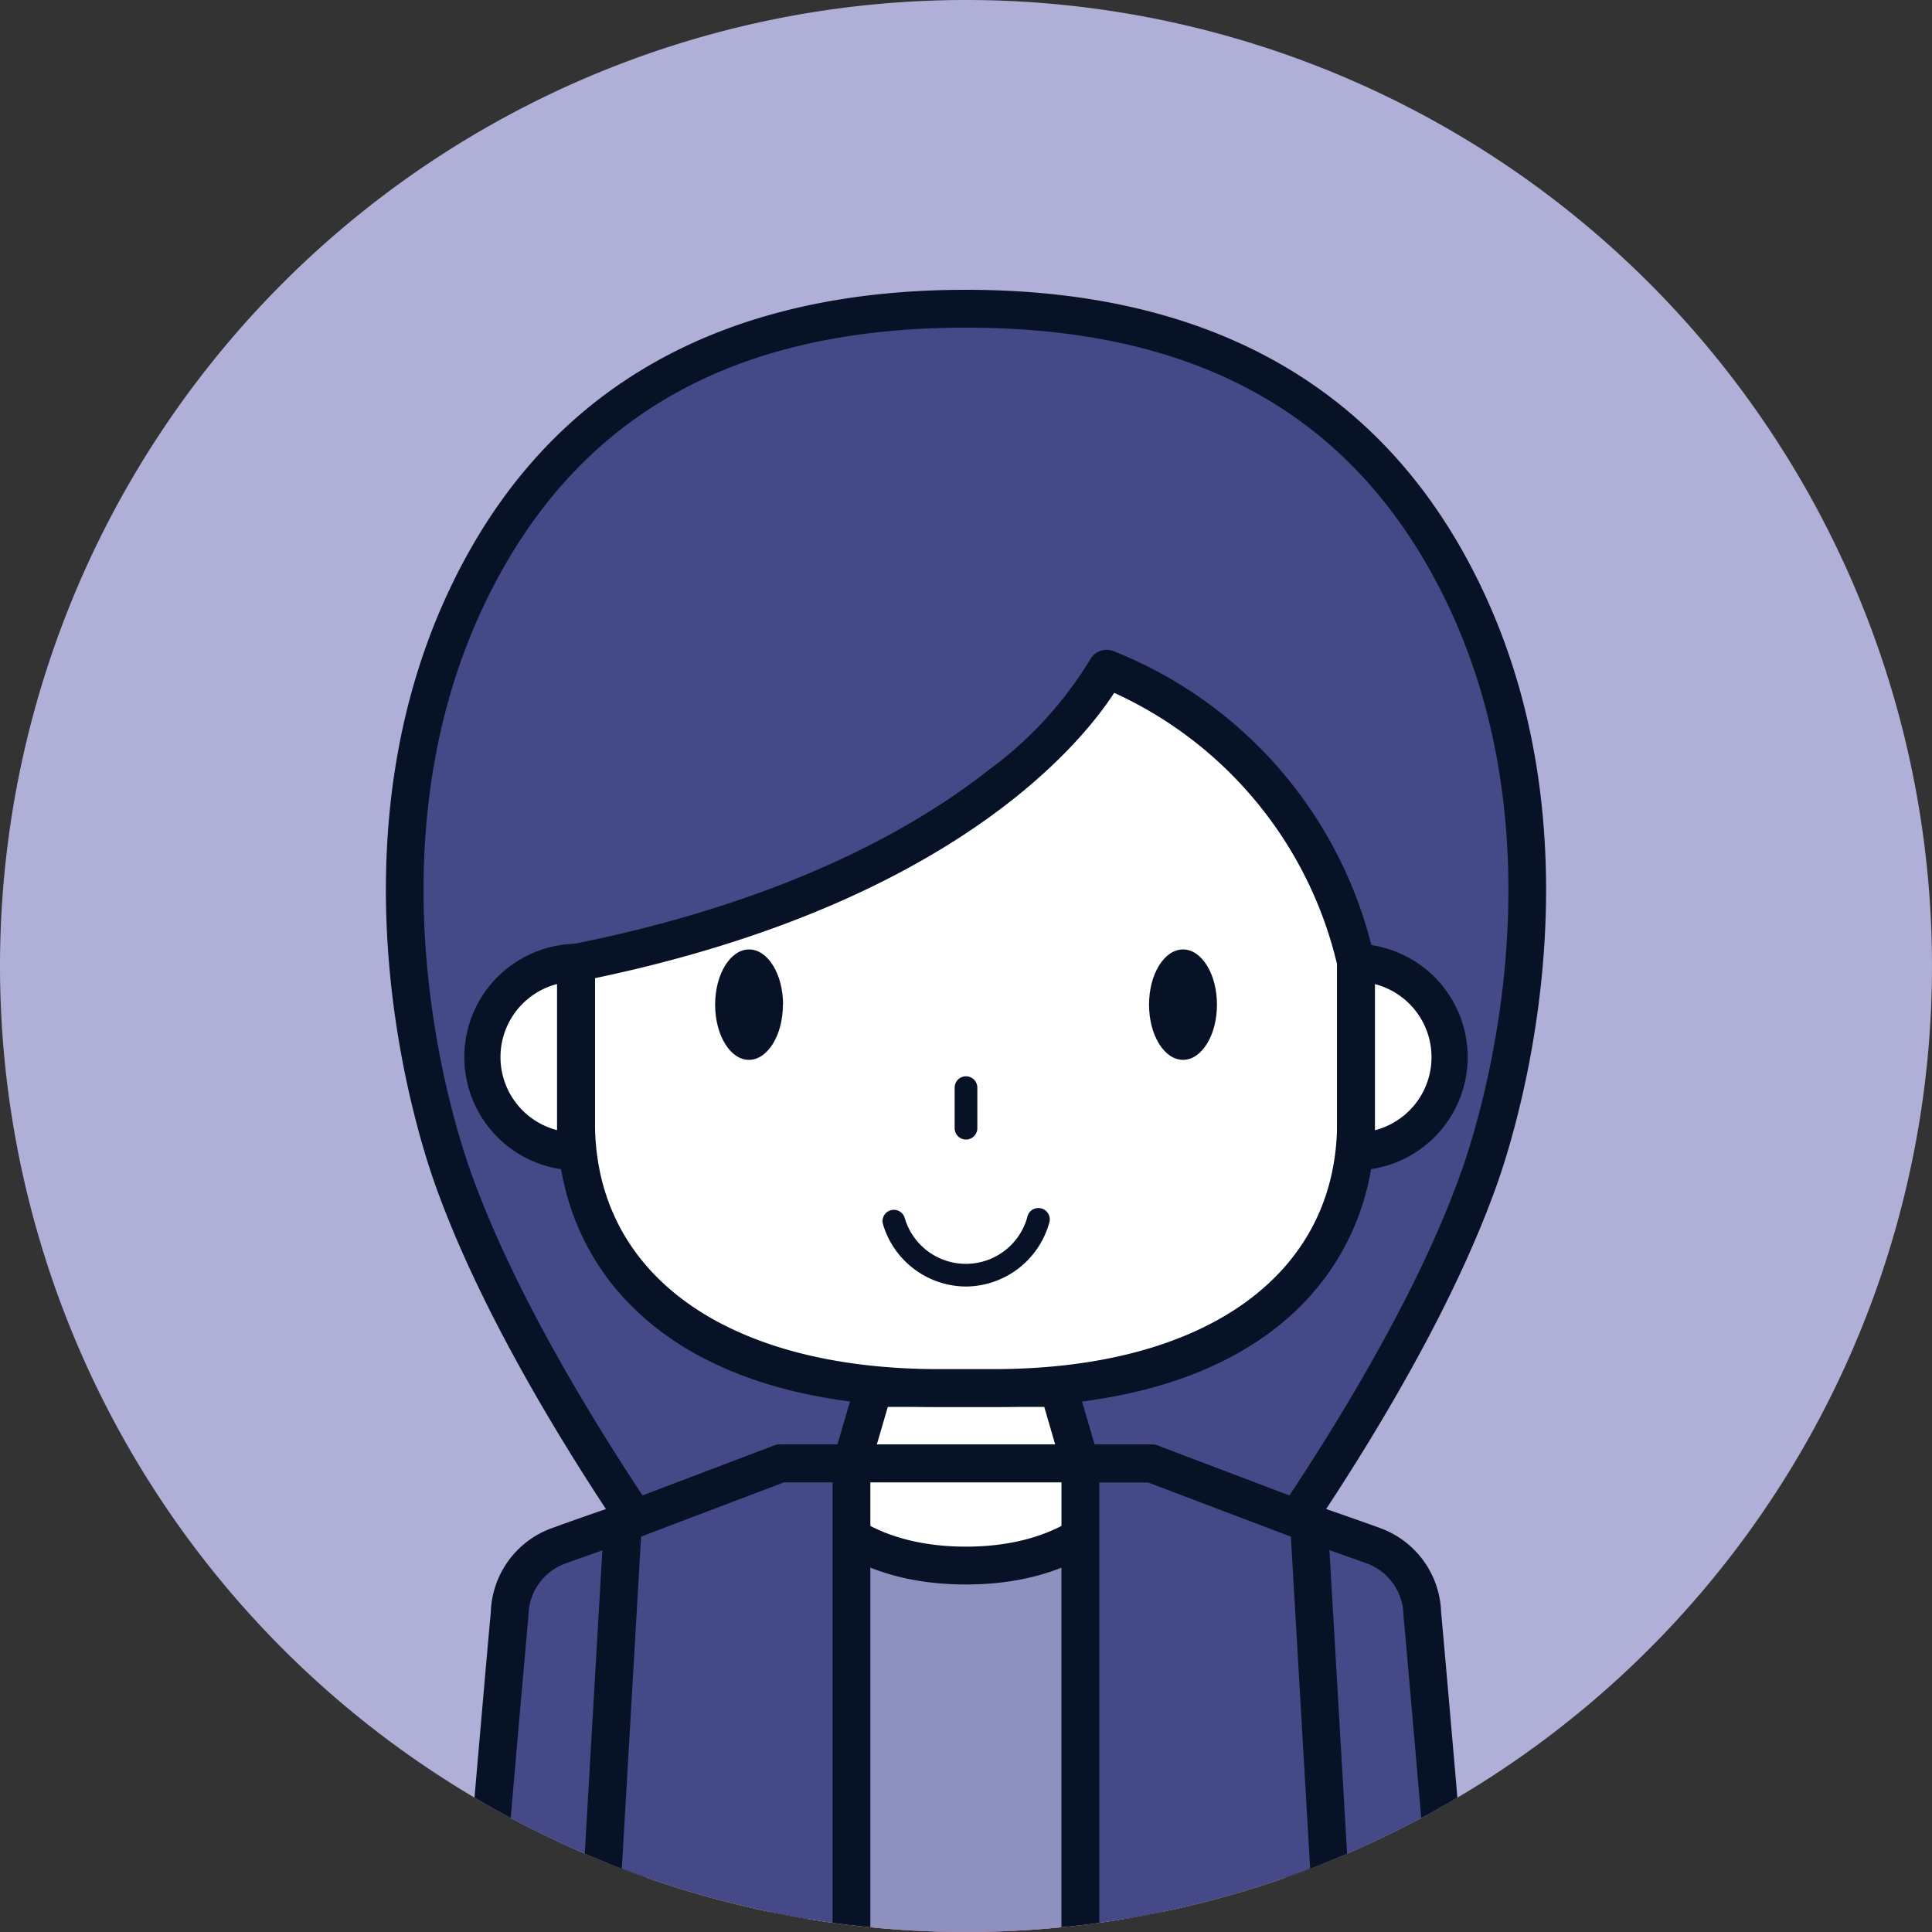
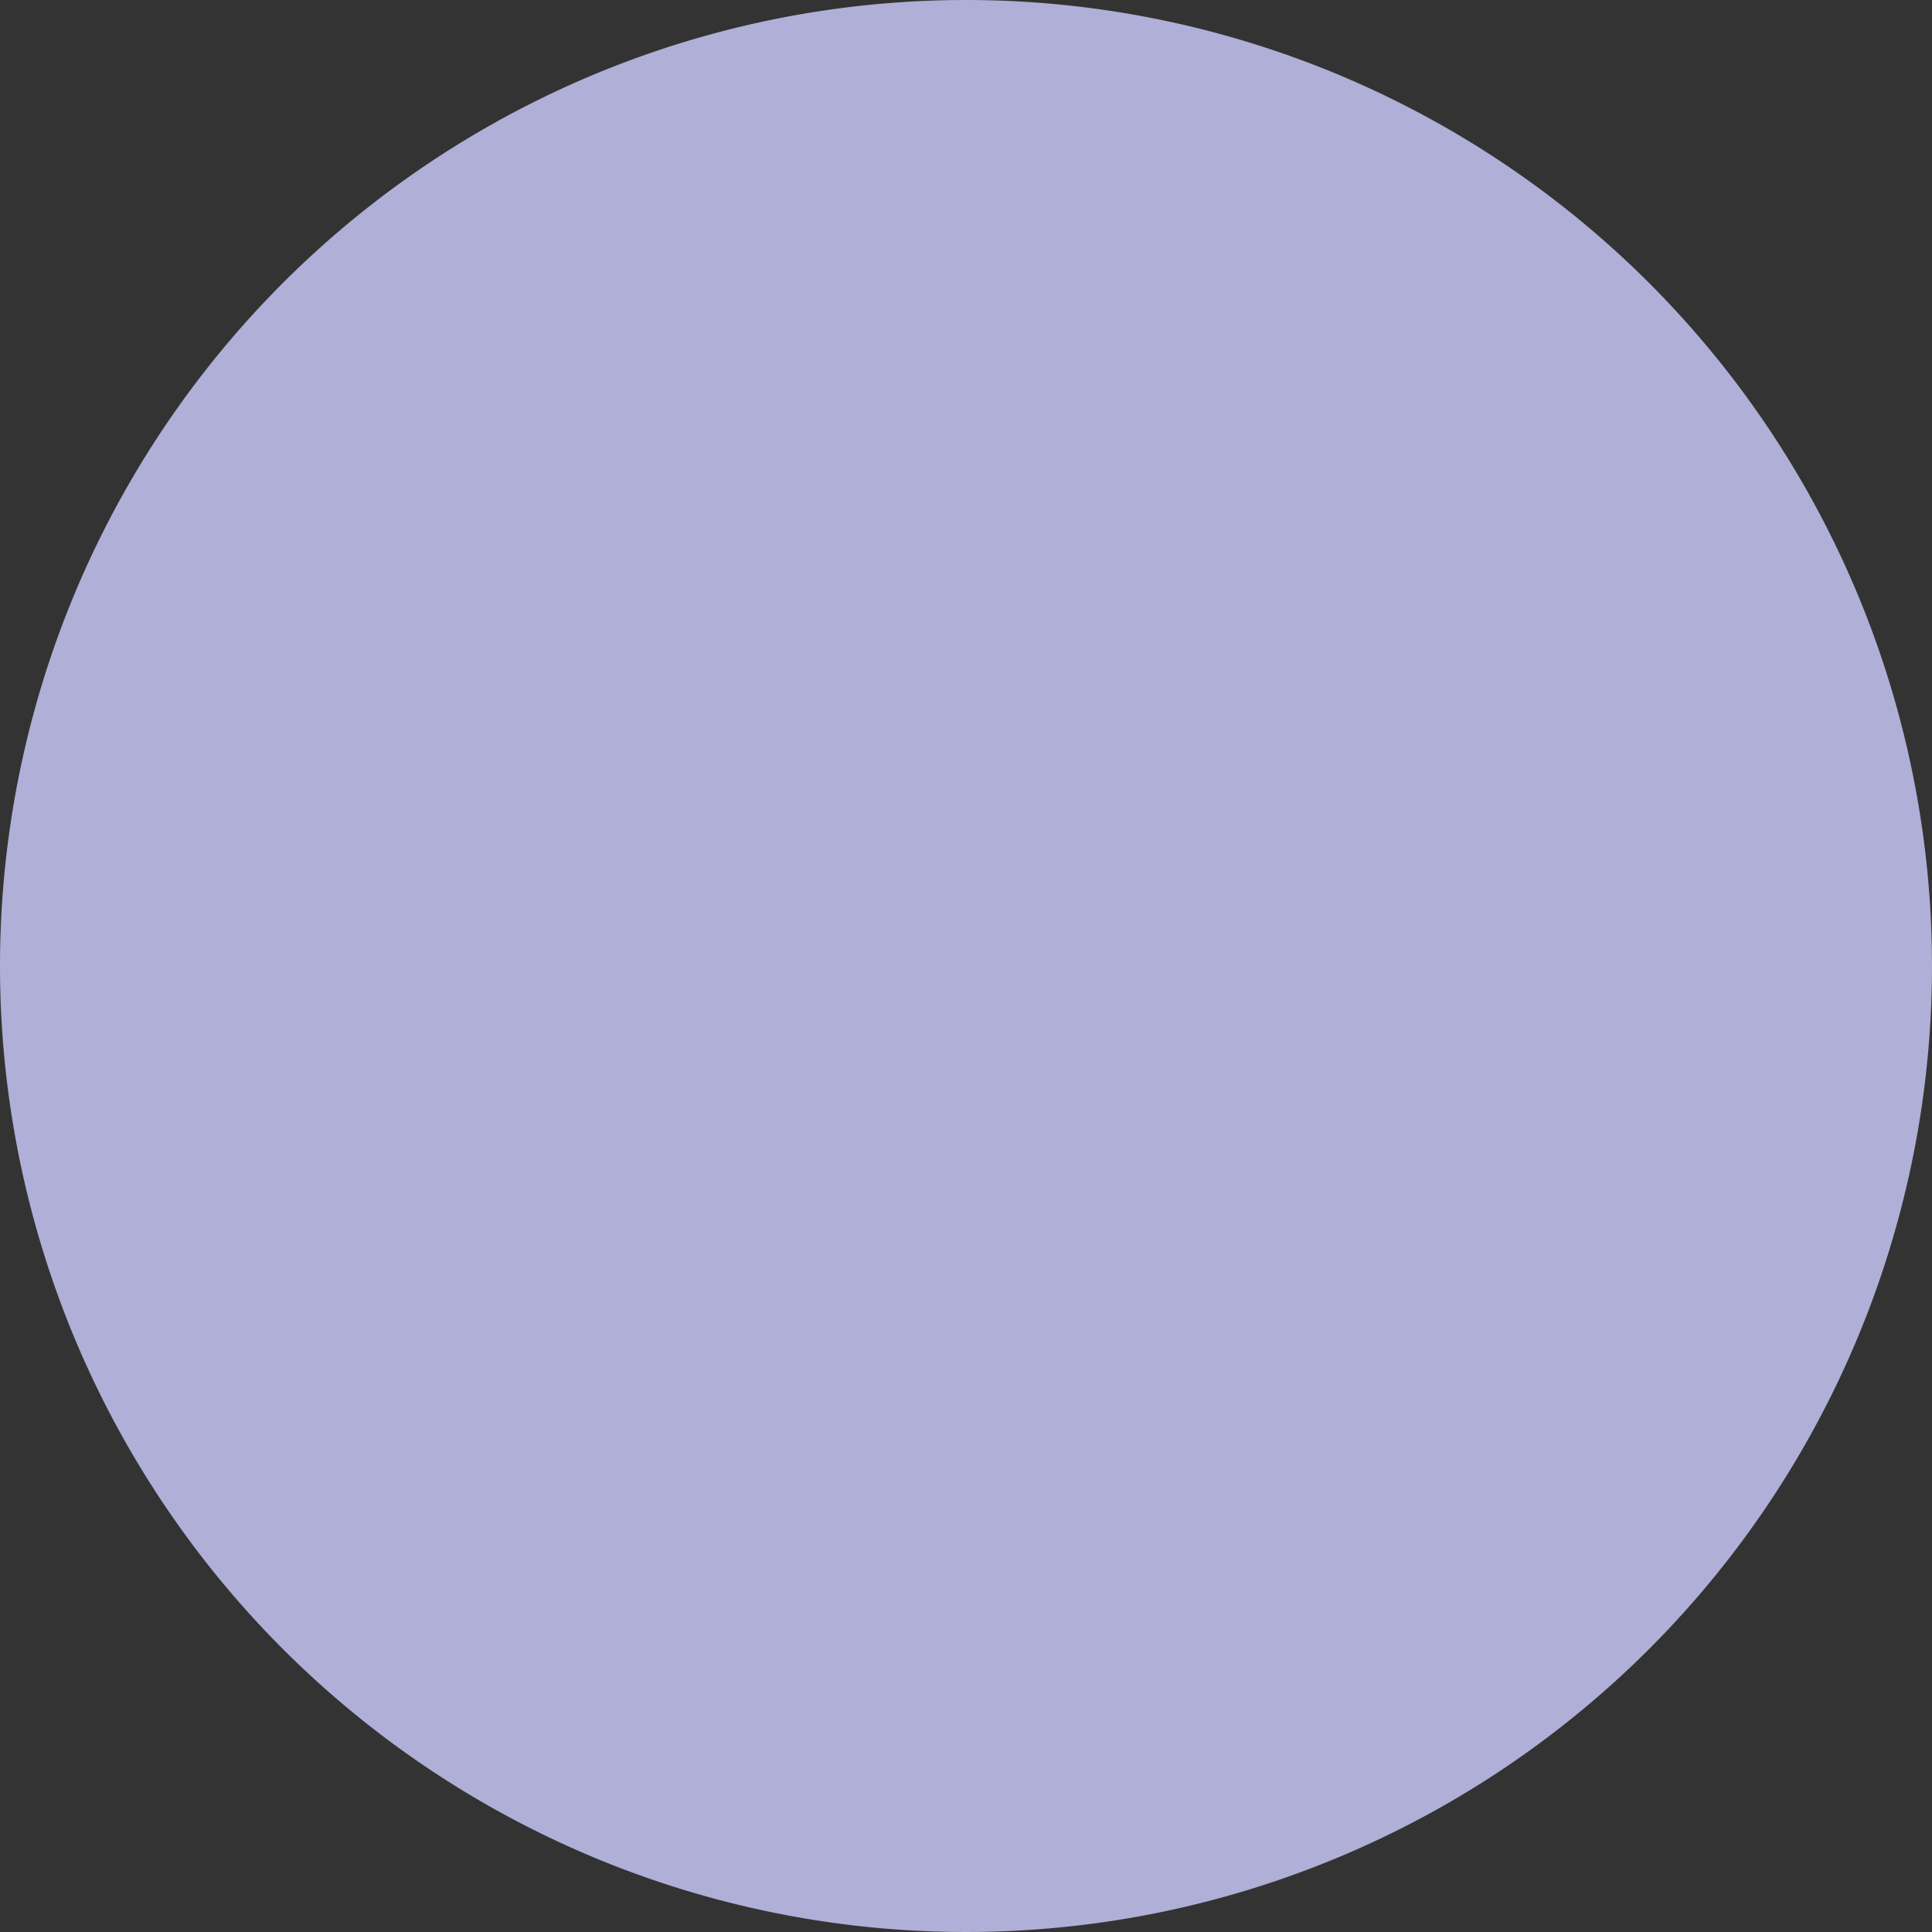
<svg xmlns="http://www.w3.org/2000/svg" width="80" height="80" viewBox="0 0 80 80">
  <rect x="0" y="0" width="80" height="80" fill="#333333" stroke="none" />
  <defs>
    <clipPath id="clip-path">
-       <path id="パス_4732" data-name="パス 4732" d="M115.979,12V71.987a40.012,40.012,0,0,0,48.041,0V12Z" fill="none" />
-     </clipPath>
+       </clipPath>
  </defs>
  <g id="グループ_841" data-name="グループ 841" transform="translate(-134 -54)">
    <path id="パス_4651" data-name="パス 4651" d="M140,0a40,40,0,1,1-40,40A40,40,0,0,1,140,0" transform="translate(34 54)" fill="#afafd7" />
    <g id="グループ_819" data-name="グループ 819" transform="translate(34 54)" clip-path="url(#clip-path)">
      <path id="パス_4704" data-name="パス 4704" d="M140,62.311c11.608,0,10.215,5.464,10.215,5.464s7.95-10.246,11.059-19.072c1.585-4.5,4.072-15.63-1.312-25.355-3.5-6.323-9.628-10.565-19.962-10.565s-16.461,4.242-19.961,10.565c-5.384,9.725-2.9,20.858-1.312,25.355,3.108,8.826,11.058,19.072,11.058,19.072S128.391,62.311,140,62.311" fill="#454987" />
      <path id="パス_4705" data-name="パス 4705" d="M150.214,68.559a.783.783,0,0,1-.782-.783.8.8,0,0,1,.023-.194,2.557,2.557,0,0,0-.592-2.032c-.9-1.12-3.159-2.455-8.862-2.455s-7.97,1.335-8.863,2.455a2.549,2.549,0,0,0-.59,2.041.791.791,0,0,1-.429.888.777.777,0,0,1-.952-.223c-.328-.422-8.064-10.448-11.179-19.292-.846-2.4-4.755-14.939,1.366-26C123.379,15.69,130.328,12,140,12s16.616,3.69,20.646,10.969c6.121,11.057,2.211,23.595,1.367,26-3.116,8.844-10.853,18.869-11.179,19.292a.786.786,0,0,1-.621.3M140,13.567c-9.187,0-15.492,3.324-19.276,10.161-5.8,10.472-2.066,22.426-1.26,24.715,2.322,6.593,7.466,14.1,9.777,17.286a4.349,4.349,0,0,1,.634-1.107c1.594-2.052,5-3.093,10.125-3.093s8.53,1.041,10.127,3.093a4.42,4.42,0,0,1,.632,1.107c2.312-3.19,7.454-10.693,9.776-17.286.807-2.29,4.538-14.245-1.259-24.716-3.785-6.837-10.091-10.16-19.276-10.16" fill="#081227" />
      <path id="パス_4706" data-name="パス 4706" d="M144.738,60.6l-.912-3.126h-7.652l-.912,3.126Z" fill="#fff" />
      <path id="パス_4707" data-name="パス 4707" d="M144.738,61.383h-9.476a.782.782,0,0,1-.752-1l.912-3.126a.783.783,0,0,1,.752-.565h7.653a.784.784,0,0,1,.752.565l.912,3.126a.785.785,0,0,1-.538.97.768.768,0,0,1-.214.03m-8.432-1.567h7.387l-.454-1.56h-6.478Z" fill="#081227" />
      <path id="パス_4708" data-name="パス 4708" d="M123.849,39.861v6.618c0,6.215,5.035,10.991,15.021,10.991h2.258c9.985,0,15.021-4.776,15.021-10.991V39.861A17.146,17.146,0,0,0,145.816,27.69s-4.27,8.653-21.967,12.171" fill="#fff" />
      <path id="パス_4709" data-name="パス 4709" d="M141.128,58.257H138.87c-11.653,0-15.8-6.082-15.8-11.774V39.865a.784.784,0,0,1,.631-.768c8.916-1.774,14.269-4.882,17.189-7.176a15.887,15.887,0,0,0,4.231-4.58.785.785,0,0,1,1.007-.372,17.79,17.79,0,0,1,10.8,12.776.81.81,0,0,1,.009.121v6.618c0,5.692-4.152,11.774-15.8,11.774m-16.5-17.752v5.979c0,6.3,5.456,10.207,14.238,10.207h2.253c8.782,0,14.238-3.911,14.238-10.207V39.934a16.522,16.522,0,0,0-9.23-11.245c-1.372,2.113-6.725,8.72-21.5,11.815" fill="#081227" />
      <path id="パス_4710" data-name="パス 4710" d="M132.316,60.6l-6.521,2.475.35,26.275h27.712l.349-26.275L147.684,60.6Z" fill="#de6b4b" />
      <path id="パス_4711" data-name="パス 4711" d="M153.856,90.132H126.145a.786.786,0,0,1-.784-.773l-.35-26.274a.789.789,0,0,1,.506-.743l6.52-2.474a.778.778,0,0,1,.278-.051H147.68a.778.778,0,0,1,.278.051l6.522,2.474a.785.785,0,0,1,.506.743l-.35,26.274a.785.785,0,0,1-.782.773m-26.936-1.567H153.08l.332-24.953-5.874-2.229h-15.08l-5.878,2.229Z" fill="#081227" />
-       <path id="パス_4712" data-name="パス 4712" d="M147.684,60.6l-.49,28.749H132.805l-.49-28.749Z" fill="#8e90bf" />
      <path id="パス_4713" data-name="パス 4713" d="M147.194,90.132H132.806a.784.784,0,0,1-.783-.77l-.49-28.748a.784.784,0,0,1,.768-.8h15.384a.783.783,0,0,1,.783.785v.015l-.491,28.748a.784.784,0,0,1-.783.77m-13.617-1.567h12.847l.464-27.182H133.112Z" fill="#081227" />
      <path id="パス_4714" data-name="パス 4714" d="M123.849,47.68a3.907,3.907,0,1,1,0-7.815Z" fill="#fff" />
      <path id="パス_4715" data-name="パス 4715" d="M123.849,48.462a4.691,4.691,0,0,1,0-9.381.785.785,0,0,1,.783.783v7.815a.785.785,0,0,1-.783.783m-.783-7.715a3.124,3.124,0,0,0,0,6.049Z" fill="#081227" />
      <path id="パス_4716" data-name="パス 4716" d="M156.15,47.68a3.907,3.907,0,1,0,0-7.815Z" fill="#fff" />
-       <path id="パス_4717" data-name="パス 4717" d="M156.15,48.462a.785.785,0,0,1-.783-.783V39.864a.785.785,0,0,1,.783-.783,4.691,4.691,0,0,1,0,9.381m.784-7.715V46.8a3.124,3.124,0,0,0,0-6.049" fill="#081227" />
      <path id="パス_4718" data-name="パス 4718" d="M132.419,41.6c0,1.263-.63,2.286-1.407,2.286s-1.4-1.023-1.4-2.286.63-2.286,1.406-2.286,1.407,1.023,1.407,2.286" fill="#081227" />
      <path id="パス_4719" data-name="パス 4719" d="M140,47.186a.469.469,0,0,1-.47-.47V45.037a.469.469,0,1,1,.939,0v1.679a.469.469,0,0,1-.469.47" fill="#081227" />
      <path id="パス_4720" data-name="パス 4720" d="M147.579,41.6c0,1.263.63,2.286,1.407,2.286s1.406-1.023,1.406-2.286-.63-2.286-1.406-2.286-1.407,1.023-1.407,2.286" fill="#081227" />
      <path id="パス_4721" data-name="パス 4721" d="M132.6,60.6s1.4,4.228,7.4,4.228,7.4-4.228,7.4-4.228Z" fill="#fff" />
-       <path id="パス_4722" data-name="パス 4722" d="M140,65.61c-6.5,0-8.082-4.57-8.146-4.765a.784.784,0,0,1,.746-1.029h14.8a.784.784,0,0,1,.784.782.8.8,0,0,1-.04.247c-.064.2-1.648,4.765-8.147,4.765m-6.086-4.228c.792,1.1,2.545,2.661,6.086,2.661s5.3-1.566,6.088-2.661Z" fill="#081227" />
-       <path id="パス_4723" data-name="パス 4723" d="M140,53.272a3.607,3.607,0,0,1-3.444-2.6.469.469,0,0,1,.9-.26,2.639,2.639,0,0,0,5.079,0,.47.47,0,1,1,.921.186.62.62,0,0,1-.02.074,3.608,3.608,0,0,1-3.444,2.6" fill="#081227" />
+       <path id="パス_4722" data-name="パス 4722" d="M140,65.61c-6.5,0-8.082-4.57-8.146-4.765a.784.784,0,0,1,.746-1.029a.784.784,0,0,1,.784.782.8.8,0,0,1-.04.247c-.064.2-1.648,4.765-8.147,4.765m-6.086-4.228c.792,1.1,2.545,2.661,6.086,2.661s5.3-1.566,6.088-2.661Z" fill="#081227" />
      <path id="パス_4724" data-name="パス 4724" d="M118.963,91.57s1.97-22.975,2.144-24.729a3.084,3.084,0,0,1,2.037-2.834c1.009-.371,2.65-.932,2.65-.932l.351,28.495Z" fill="#454987" />
-       <path id="パス_4725" data-name="パス 4725" d="M126.143,92.353h-7.182a.784.784,0,0,1-.783-.783c0-.022,0-.045,0-.067.08-.938,1.973-23,2.145-24.739a3.829,3.829,0,0,1,2.543-3.492c1.02-.374,2.667-.938,2.667-.938a.783.783,0,0,1,1.037.731l.35,28.5a.784.784,0,0,1-.775.793h-.008m-6.326-1.572h5.536l-.327-26.616c-.517.18-1.134.4-1.611.573a2.317,2.317,0,0,0-1.526,2.175c-.153,1.538-1.717,19.694-2.072,23.868" fill="#081227" />
      <path id="パス_4726" data-name="パス 4726" d="M161.038,91.57s-1.971-22.975-2.145-24.729a3.085,3.085,0,0,0-2.036-2.834c-1.014-.371-2.654-.932-2.654-.932l-.35,28.495Z" fill="#454987" />
      <path id="パス_4727" data-name="パス 4727" d="M161.037,92.353h-7.182a.782.782,0,0,1-.783-.781V91.56l.351-28.5a.782.782,0,0,1,.789-.774.808.808,0,0,1,.248.043s1.646.564,2.666.938a3.833,3.833,0,0,1,2.547,3.492c.171,1.74,2.065,23.8,2.145,24.739a.783.783,0,0,1-.713.847c-.022,0-.044,0-.067,0m-6.388-1.567h5.536c-.36-4.175-1.918-22.33-2.071-23.868a2.321,2.321,0,0,0-1.526-2.175c-.478-.175-1.1-.392-1.612-.573Z" fill="#081227" />
      <path id="パス_4728" data-name="パス 4728" d="M135.262,93.907V60.6h-2.946l-6.521,2.475L123.924,95.3Z" fill="#454987" />
      <path id="パス_4729" data-name="パス 4729" d="M123.923,96.085a.784.784,0,0,1-.784-.786c0-.014,0-.029,0-.043l1.871-32.228a.784.784,0,0,1,.5-.687l6.521-2.475a.768.768,0,0,1,.277-.051h2.948a.785.785,0,0,1,.783.783v33.31a.783.783,0,0,1-.688.778l-11.333,1.39a.837.837,0,0,1-.1.006m2.628-32.456L124.76,94.41l9.718-1.2V61.383h-2.02Z" fill="#081227" />
      <path id="パス_4730" data-name="パス 4730" d="M144.738,93.907V60.6h2.947l6.521,2.475L156.076,95.3Z" fill="#454987" />
      <path id="パス_4731" data-name="パス 4731" d="M156.076,96.085a.839.839,0,0,1-.1-.006l-11.335-1.394a.782.782,0,0,1-.688-.777V60.6a.785.785,0,0,1,.783-.783h2.946a.778.778,0,0,1,.278.051l6.521,2.475a.78.78,0,0,1,.5.687l1.876,32.227a.785.785,0,0,1-.737.829h-.045m-10.554-2.872,9.72,1.2-1.789-30.784-5.911-2.243h-2.02Z" fill="#081227" />
    </g>
  </g>
</svg>